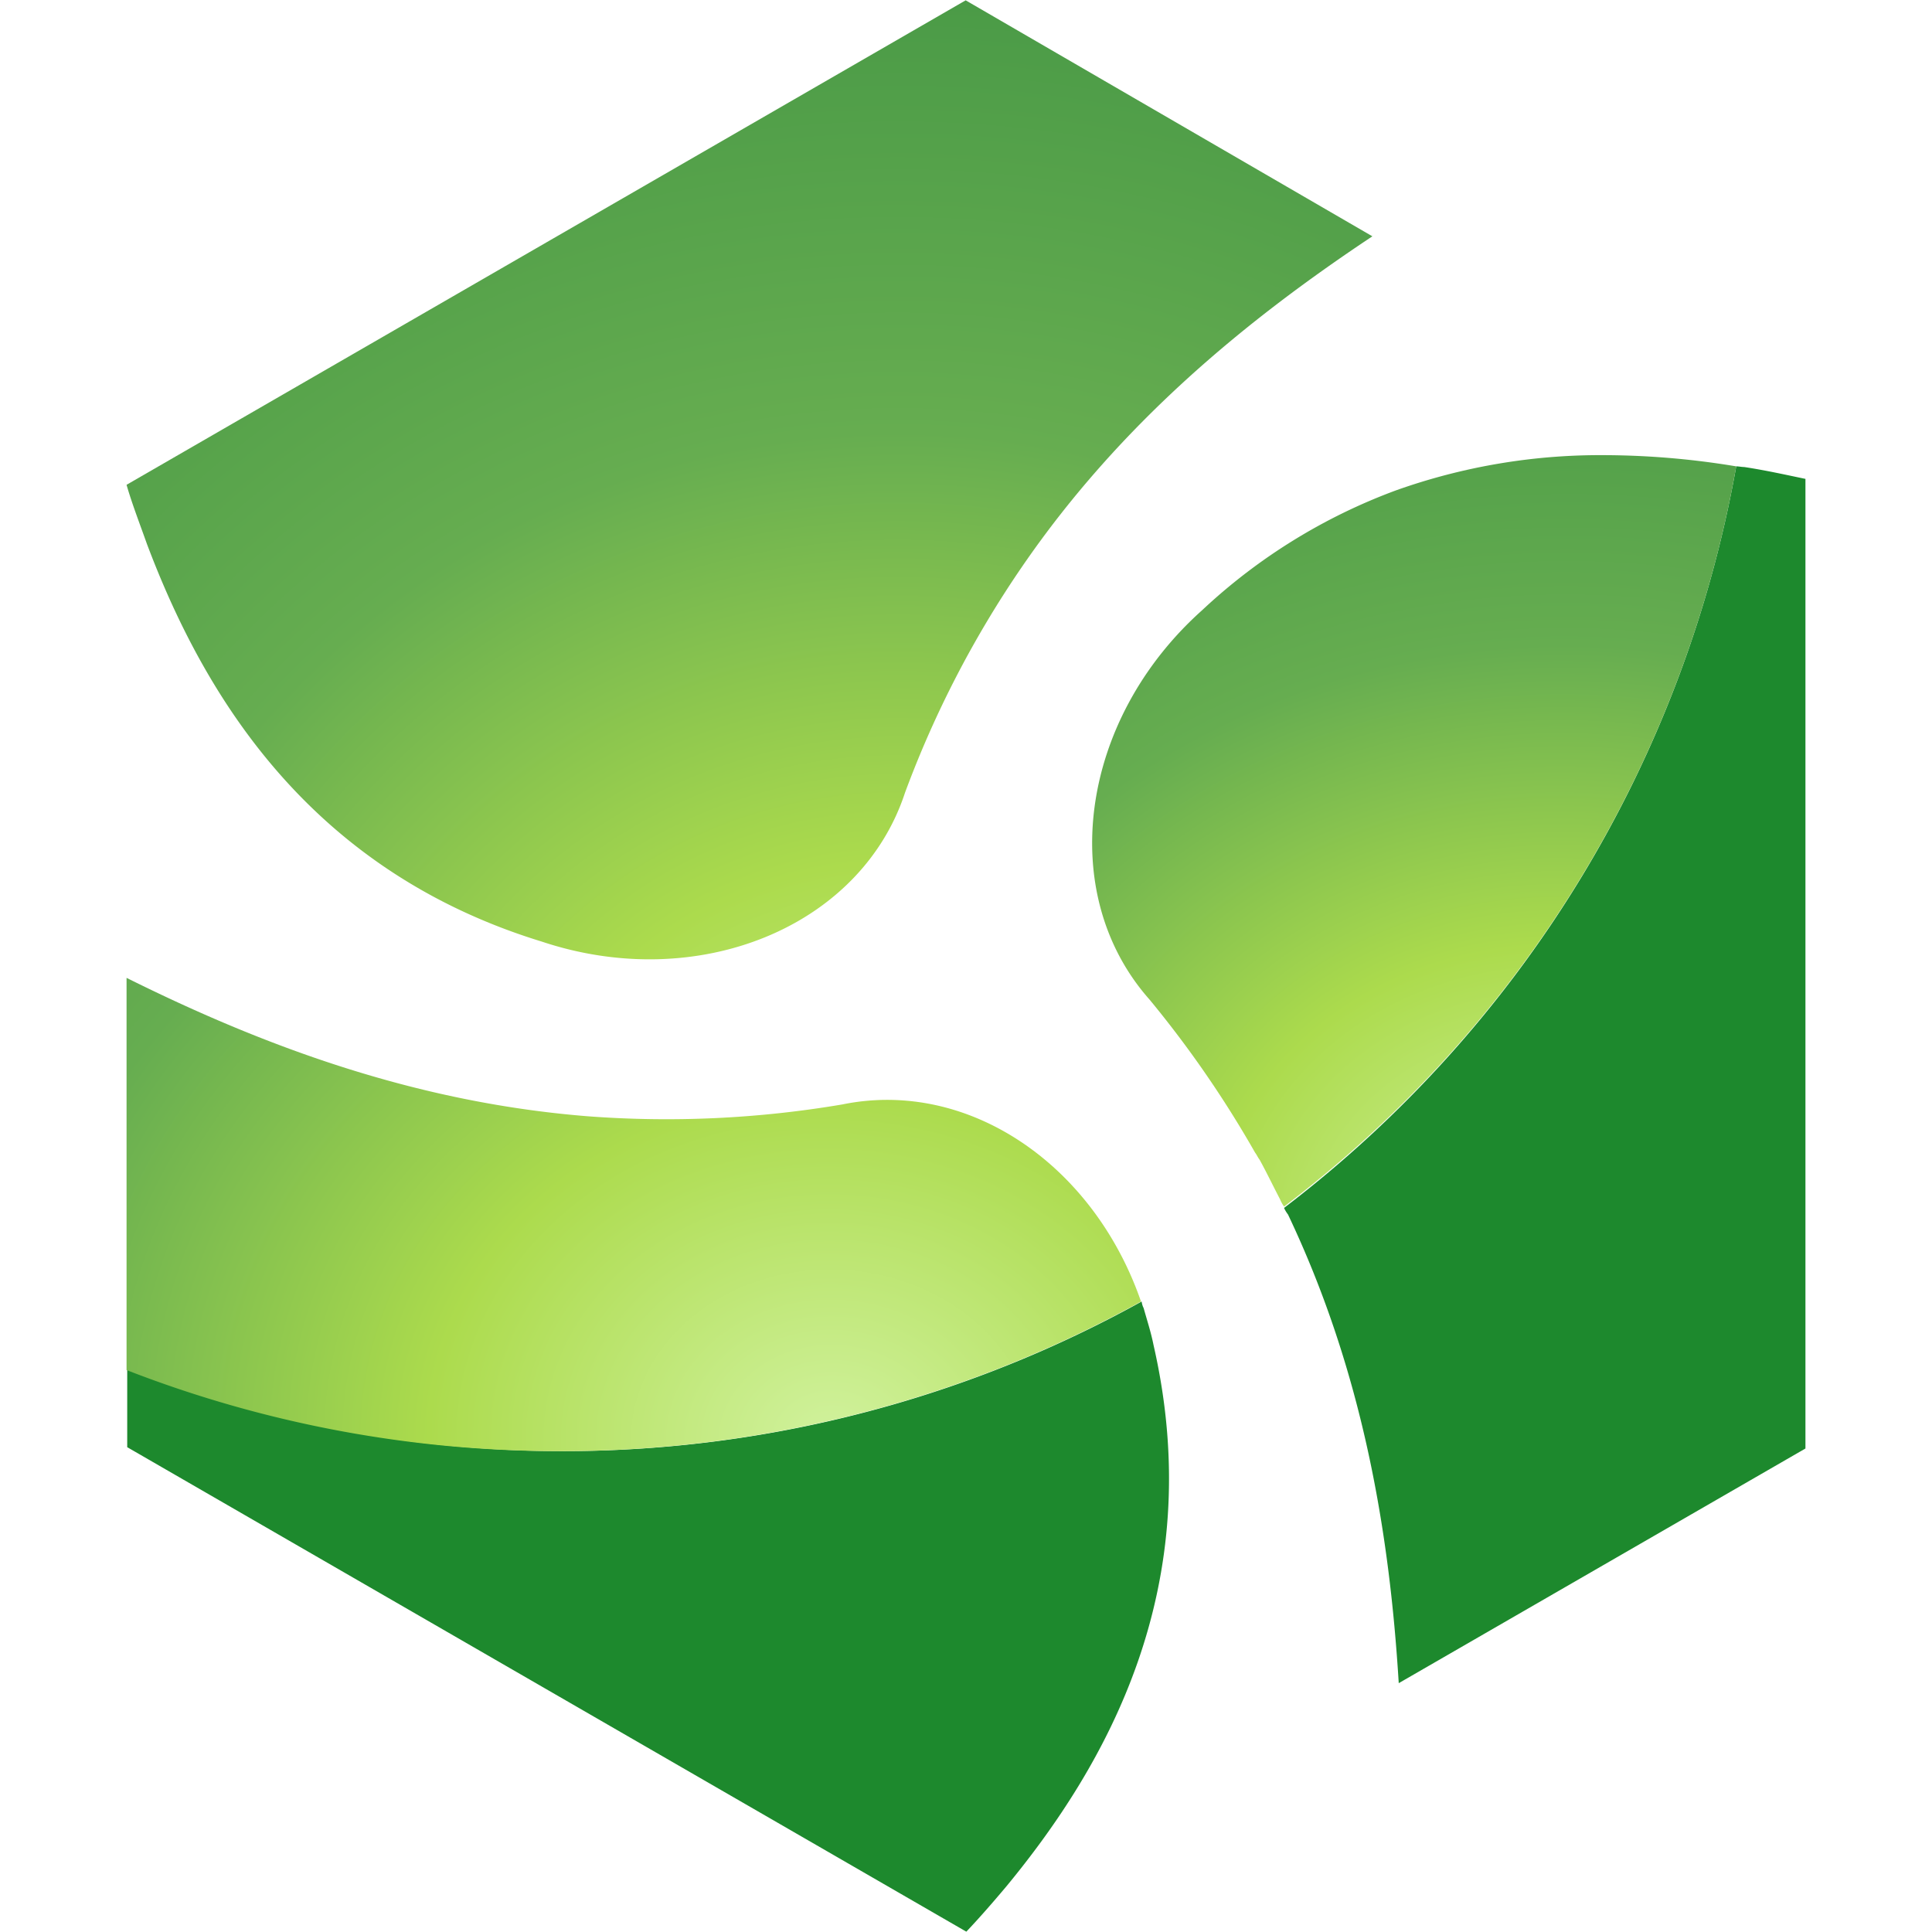
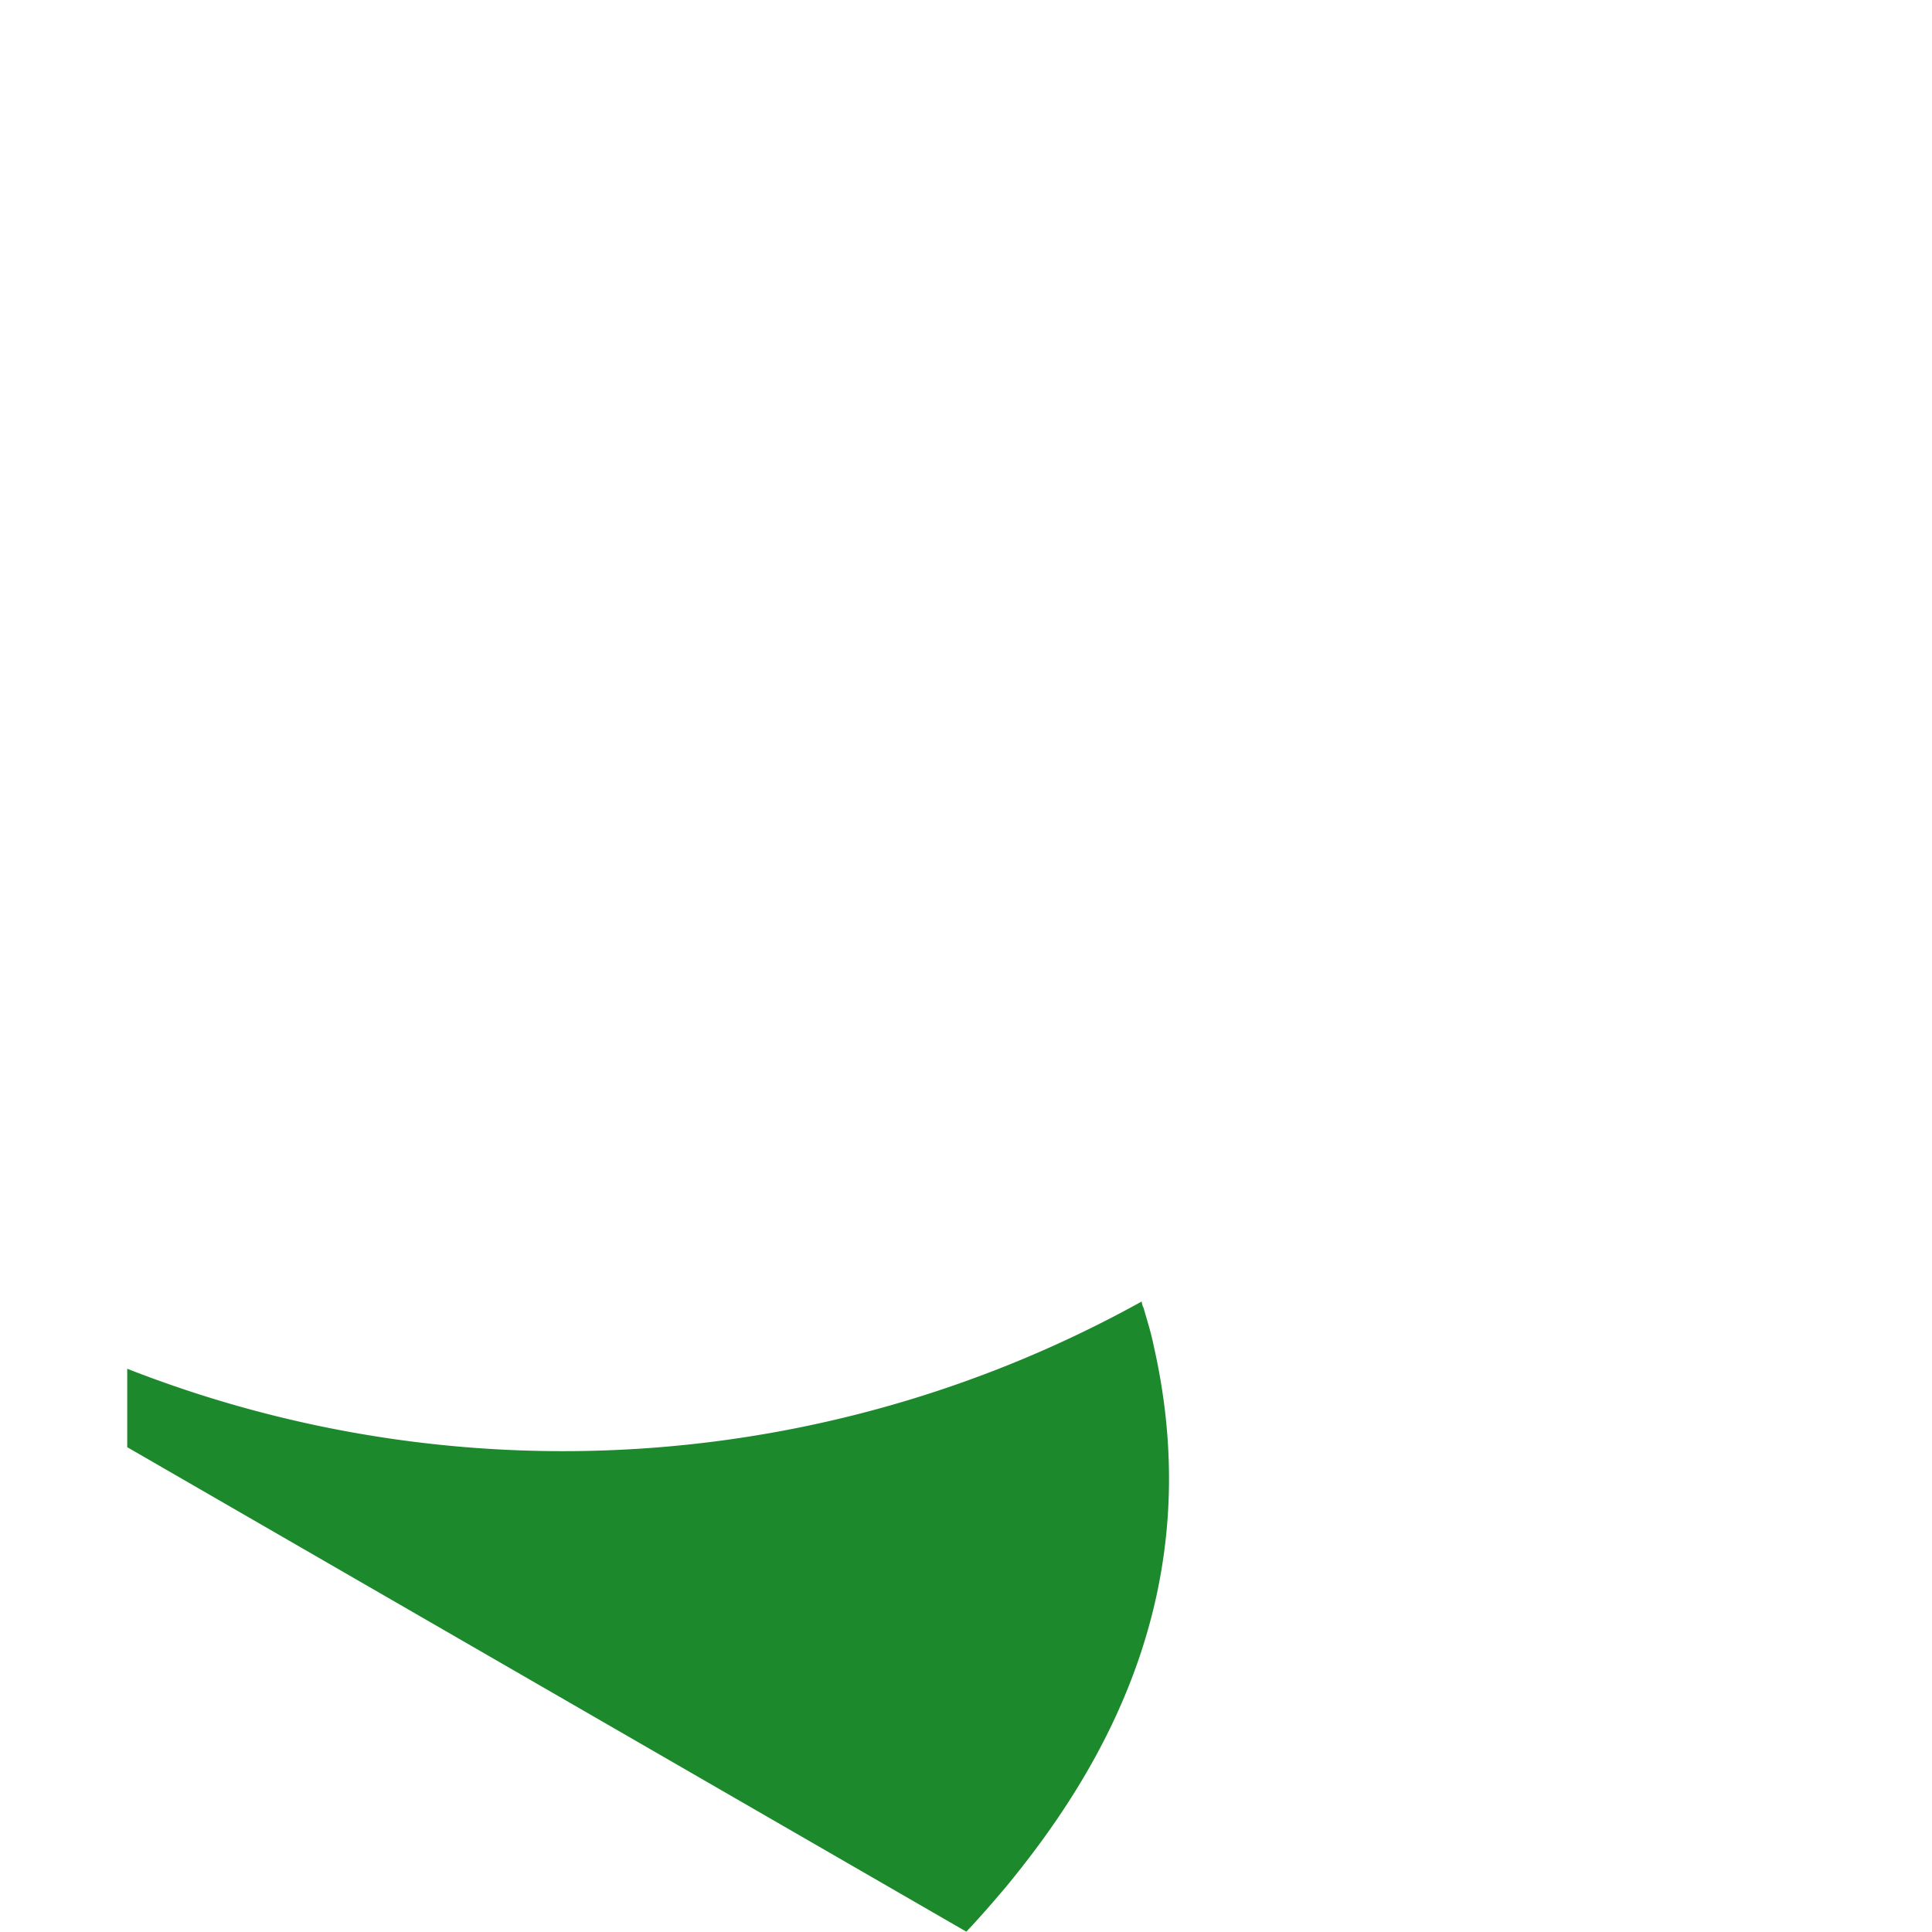
<svg xmlns="http://www.w3.org/2000/svg" xmlns:xlink="http://www.w3.org/1999/xlink" id="Layer_1" data-name="Layer 1" viewBox="0 0 293.1 293.1">
  <defs>
    <radialGradient id="radial-gradient" cx="-936.28" cy="-82.2" r="150.13" gradientTransform="matrix(0.06, -1.4, -1.63, -0.07, 48.53, -1097.64)" gradientUnits="userSpaceOnUse">
      <stop offset="0" stop-color="#d1f29e" />
      <stop offset="0.25" stop-color="#acdb4d" />
      <stop offset="0.51" stop-color="#66ad50" />
      <stop offset="1" stop-color="#338b3f" />
    </radialGradient>
    <radialGradient id="radial-gradient-2" cx="-936.35" cy="-33.22" r="125.1" gradientTransform="matrix(-0.13, -1.4, -1.62, 0.15, 58.95, -1118.27)" xlink:href="#radial-gradient" />
    <radialGradient id="radial-gradient-3" cx="-136.86" cy="217.44" r="179.61" gradientTransform="matrix(1.4, 0, 0, -1.4, 327.78, 498.19)" xlink:href="#radial-gradient" />
  </defs>
-   <path d="M263.4,70.75a181.29,181.29,0,0,1-68.6,112.5,5.1,5.1,0,0,0,.6,1h0c11.4,24,15.4,48.3,16.8,71.1l61.7-35.6V72.65c-2.9-.6-6-1.3-9.3-1.8C264.2,70.85,263.8,70.75,263.4,70.75Z" fill="#1d892d" />
  <path d="M152.7,286.15c15-18.2,30.7-45.3,22.3-82.1h0c-.4-2-1-3.8-1.5-5.6h0a2.9,2.9,0,0,1-.3-1,181.08,181.08,0,0,1-153.9,10.2v11.9l127.3,73.5C148.5,291.05,150.6,288.65,152.7,286.15Z" fill="#1d892d" />
-   <path d="M19.2,207.25v.6a180.73,180.73,0,0,0,65.9,12.3,181.45,181.45,0,0,0,88-22.7c-7.2-20.8-26.2-33.8-45.3-29.9a159.45,159.45,0,0,1-38.6,1.8c-26.4-2.1-49.5-10.8-70-21v58.9Z" fill="url(#radial-gradient)" />
-   <path d="M263.4,70.75a124,124,0,0,0-19.9-1.7,92.4,92.4,0,0,0-31.6,5.3,87.13,87.13,0,0,0-29.5,18.2h0c-18.7,16.7-22.2,43.1-8,59.1a163.18,163.18,0,0,1,16,23.2c.3.4.4.7.7,1.1,1.1,2,2.1,4.1,3.1,6a5.57,5.57,0,0,0,.6,1.1A180.57,180.57,0,0,0,263.4,70.75Z" fill="url(#radial-gradient-2)" />
-   <path d="M19.2,73.55c.8,2.8,2,5.9,3.1,9,8.3,22,24,49.3,59.9,60.3h0c23.7,7.9,48.4-2.2,55.1-22.6A156.92,156.92,0,0,1,155,86.05c15-21.9,34.1-37.5,53.2-50.2L146.5.05Z" fill="url(#radial-gradient-3)" />
</svg>